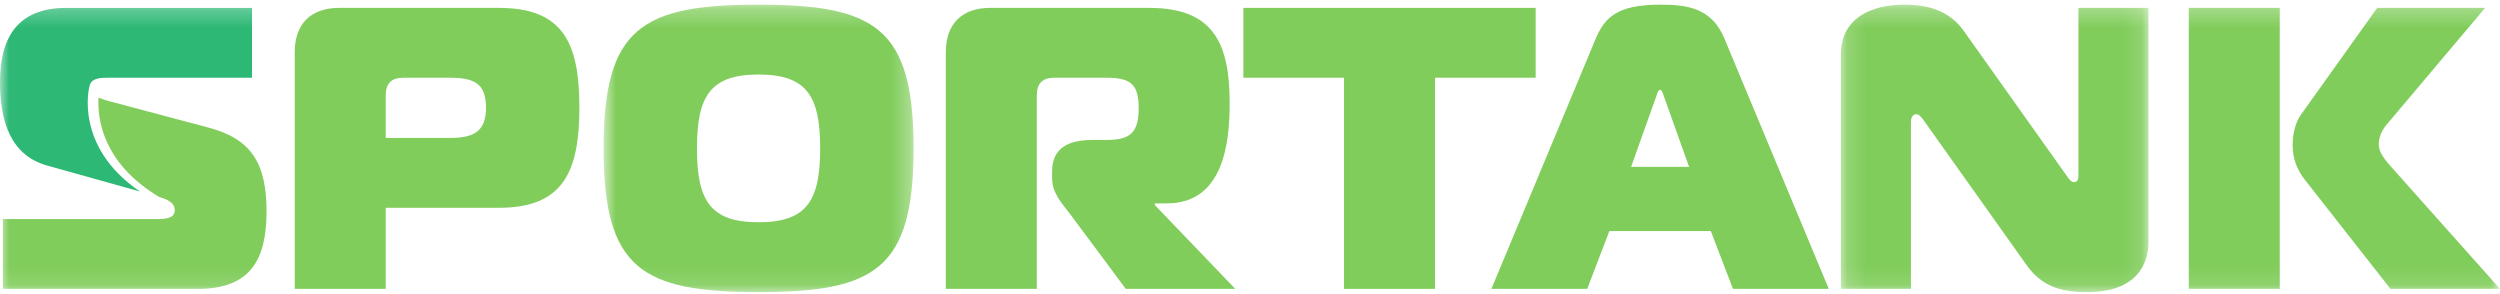
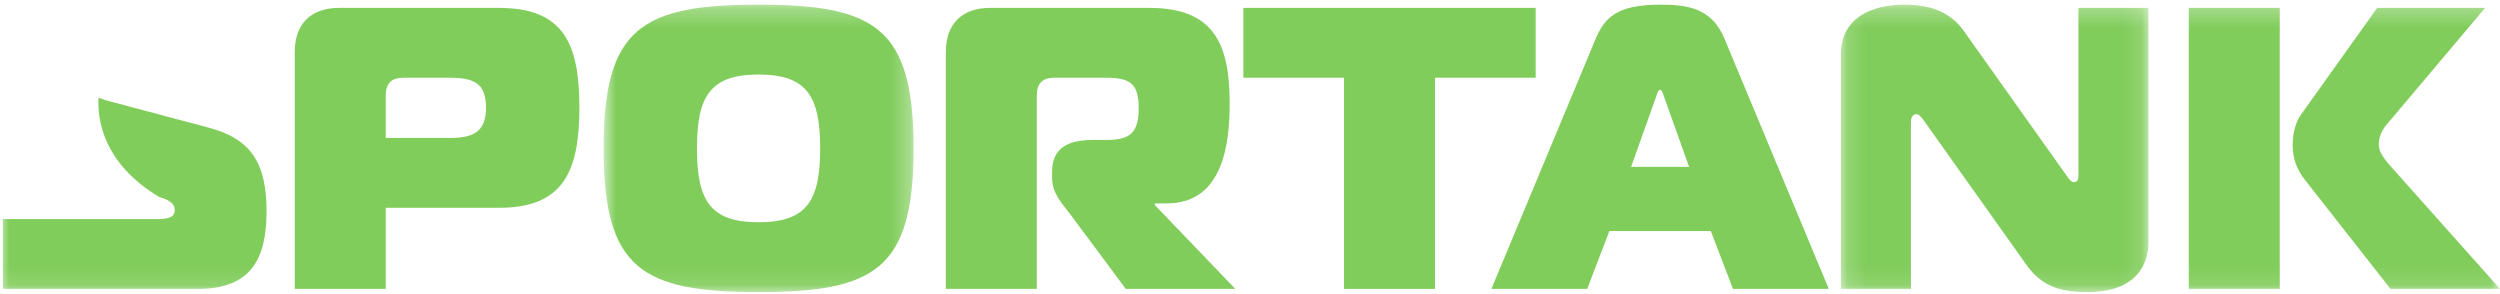
<svg xmlns="http://www.w3.org/2000/svg" width="136" height="16" viewBox="0 0 136 16" fill="none">
  <path fill-rule="evenodd" clip-rule="evenodd" d="M16.034 15.716V2.831C16.034 1.303 16.91 0.429 18.443 0.429H27.138C30.643 0.429 31.519 2.351 31.519 5.845C31.519 9.339 30.643 11.304 27.138 11.304H20.984V15.716H16.034ZM24.466 7.504C25.78 7.504 26.438 7.155 26.438 5.845C26.438 4.535 25.78 4.229 24.466 4.229H21.947C21.29 4.229 20.984 4.535 20.984 5.19V7.504H24.466Z" fill="#81CD5C" />
  <mask id="mask0" mask-type="alpha" maskUnits="userSpaceOnUse" x="32" y="0" width="18" height="16">
    <path d="M32.834 0.254H49.699V15.89H32.834V0.254Z" fill="white" />
  </mask>
  <g mask="url(#mask0)">
    <path fill-rule="evenodd" clip-rule="evenodd" d="M49.699 8.072C49.699 14.624 47.618 15.89 41.266 15.89C34.914 15.89 32.834 14.624 32.834 8.072C32.834 1.521 34.914 0.254 41.266 0.254C47.618 0.254 49.699 1.521 49.699 8.072ZM41.266 12.09C43.895 12.09 44.617 10.912 44.617 8.072C44.617 5.234 43.895 4.054 41.266 4.054C38.638 4.054 37.915 5.234 37.915 8.072C37.915 10.912 38.638 12.09 41.266 12.09Z" fill="#81CD5C" />
  </g>
  <path fill-rule="evenodd" clip-rule="evenodd" d="M51.452 2.831C51.452 1.303 52.328 0.429 53.861 0.429H62.513C66.017 0.429 66.894 2.351 66.894 5.627C66.894 7.81 66.543 11.064 63.477 11.064H62.82V11.152L67.2 15.716H61.242L58.286 11.741C57.782 11.064 57.234 10.54 57.234 9.667V9.339C57.234 8.029 58.132 7.614 59.446 7.614H60.191C61.505 7.614 61.944 7.199 61.944 5.888C61.944 4.578 61.505 4.229 60.191 4.229H57.366C56.709 4.229 56.402 4.535 56.402 5.19V15.716H51.452V2.831Z" fill="#81CD5C" />
  <path fill-rule="evenodd" clip-rule="evenodd" d="M73.115 15.716V4.229H67.639V0.429H83.54V4.229H78.065V15.716H73.115Z" fill="#81CD5C" />
  <path fill-rule="evenodd" clip-rule="evenodd" d="M86.804 2.11C87.286 0.975 87.943 0.254 90.309 0.254C91.754 0.254 93.113 0.407 93.814 2.11L99.486 15.715H94.273L93.069 12.571H87.549L86.344 15.715H81.132L86.804 2.11ZM88.732 9.077H91.886L90.506 5.211C90.462 5.058 90.397 4.884 90.309 4.884C90.222 4.884 90.156 5.058 90.112 5.211L88.732 9.077Z" fill="#81CD5C" />
  <mask id="mask1" mask-type="alpha" maskUnits="userSpaceOnUse" x="100" y="0" width="17" height="16">
    <path d="M100.144 0.254H116.878V15.89H100.144V0.254Z" fill="white" />
  </mask>
  <g mask="url(#mask1)">
    <path fill-rule="evenodd" clip-rule="evenodd" d="M116.878 13.161C116.878 13.707 116.768 15.89 113.549 15.89C112.388 15.89 111.161 15.738 110.22 14.384L104.678 6.587C104.569 6.434 104.415 6.216 104.262 6.216C104.196 6.216 103.955 6.216 103.955 6.653V15.716H100.144V2.962C100.144 0.975 101.809 0.254 103.583 0.254C104.393 0.254 105.883 0.342 106.824 1.674L112.41 9.535C112.519 9.688 112.651 9.907 112.826 9.907C113.067 9.907 113.067 9.645 113.067 9.535V0.429H116.878V13.161Z" fill="#81CD5C" />
  </g>
  <mask id="mask2" mask-type="alpha" maskUnits="userSpaceOnUse" x="0" y="0" width="136" height="16">
    <path d="M0 15.89H136V0.254H0V15.89Z" fill="#8CC371" />
  </mask>
  <g mask="url(#mask2)">
    <path fill-rule="evenodd" clip-rule="evenodd" d="M119.069 15.715H124.019V0.429H119.069V15.715ZM130.042 15.716L125.399 9.798C124.939 9.23 124.72 8.596 124.72 7.876C124.72 7.286 124.873 6.631 125.202 6.194L129.319 0.429H135.19L129.867 6.74C129.626 7.002 129.407 7.417 129.407 7.832C129.407 8.159 129.517 8.444 130.042 9.033L136 15.716H130.042Z" fill="#81CD5C" />
-     <path fill-rule="evenodd" clip-rule="evenodd" d="M2.585 9.012L7.613 10.418C3.999 7.959 4.863 4.71 4.863 4.71C4.948 4.23 5.476 4.229 5.914 4.229H13.711V0.43H3.592C0.964 0.43 0 2.046 0 4.448C0 6.632 0.591 8.466 2.585 9.012Z" fill="#2DB875" />
    <path fill-rule="evenodd" clip-rule="evenodd" d="M11.324 6.936L6.155 5.561C5.887 5.492 5.598 5.418 5.361 5.309C5.294 6.42 5.552 8.854 8.654 10.712C9.106 10.854 9.506 11.018 9.506 11.435C9.506 11.675 9.374 11.916 8.652 11.916H0.154V15.715H10.777C13.624 15.715 14.5 14.121 14.5 11.501C14.5 8.88 13.668 7.548 11.324 6.936Z" fill="#81CD5C" />
  </g>
</svg>